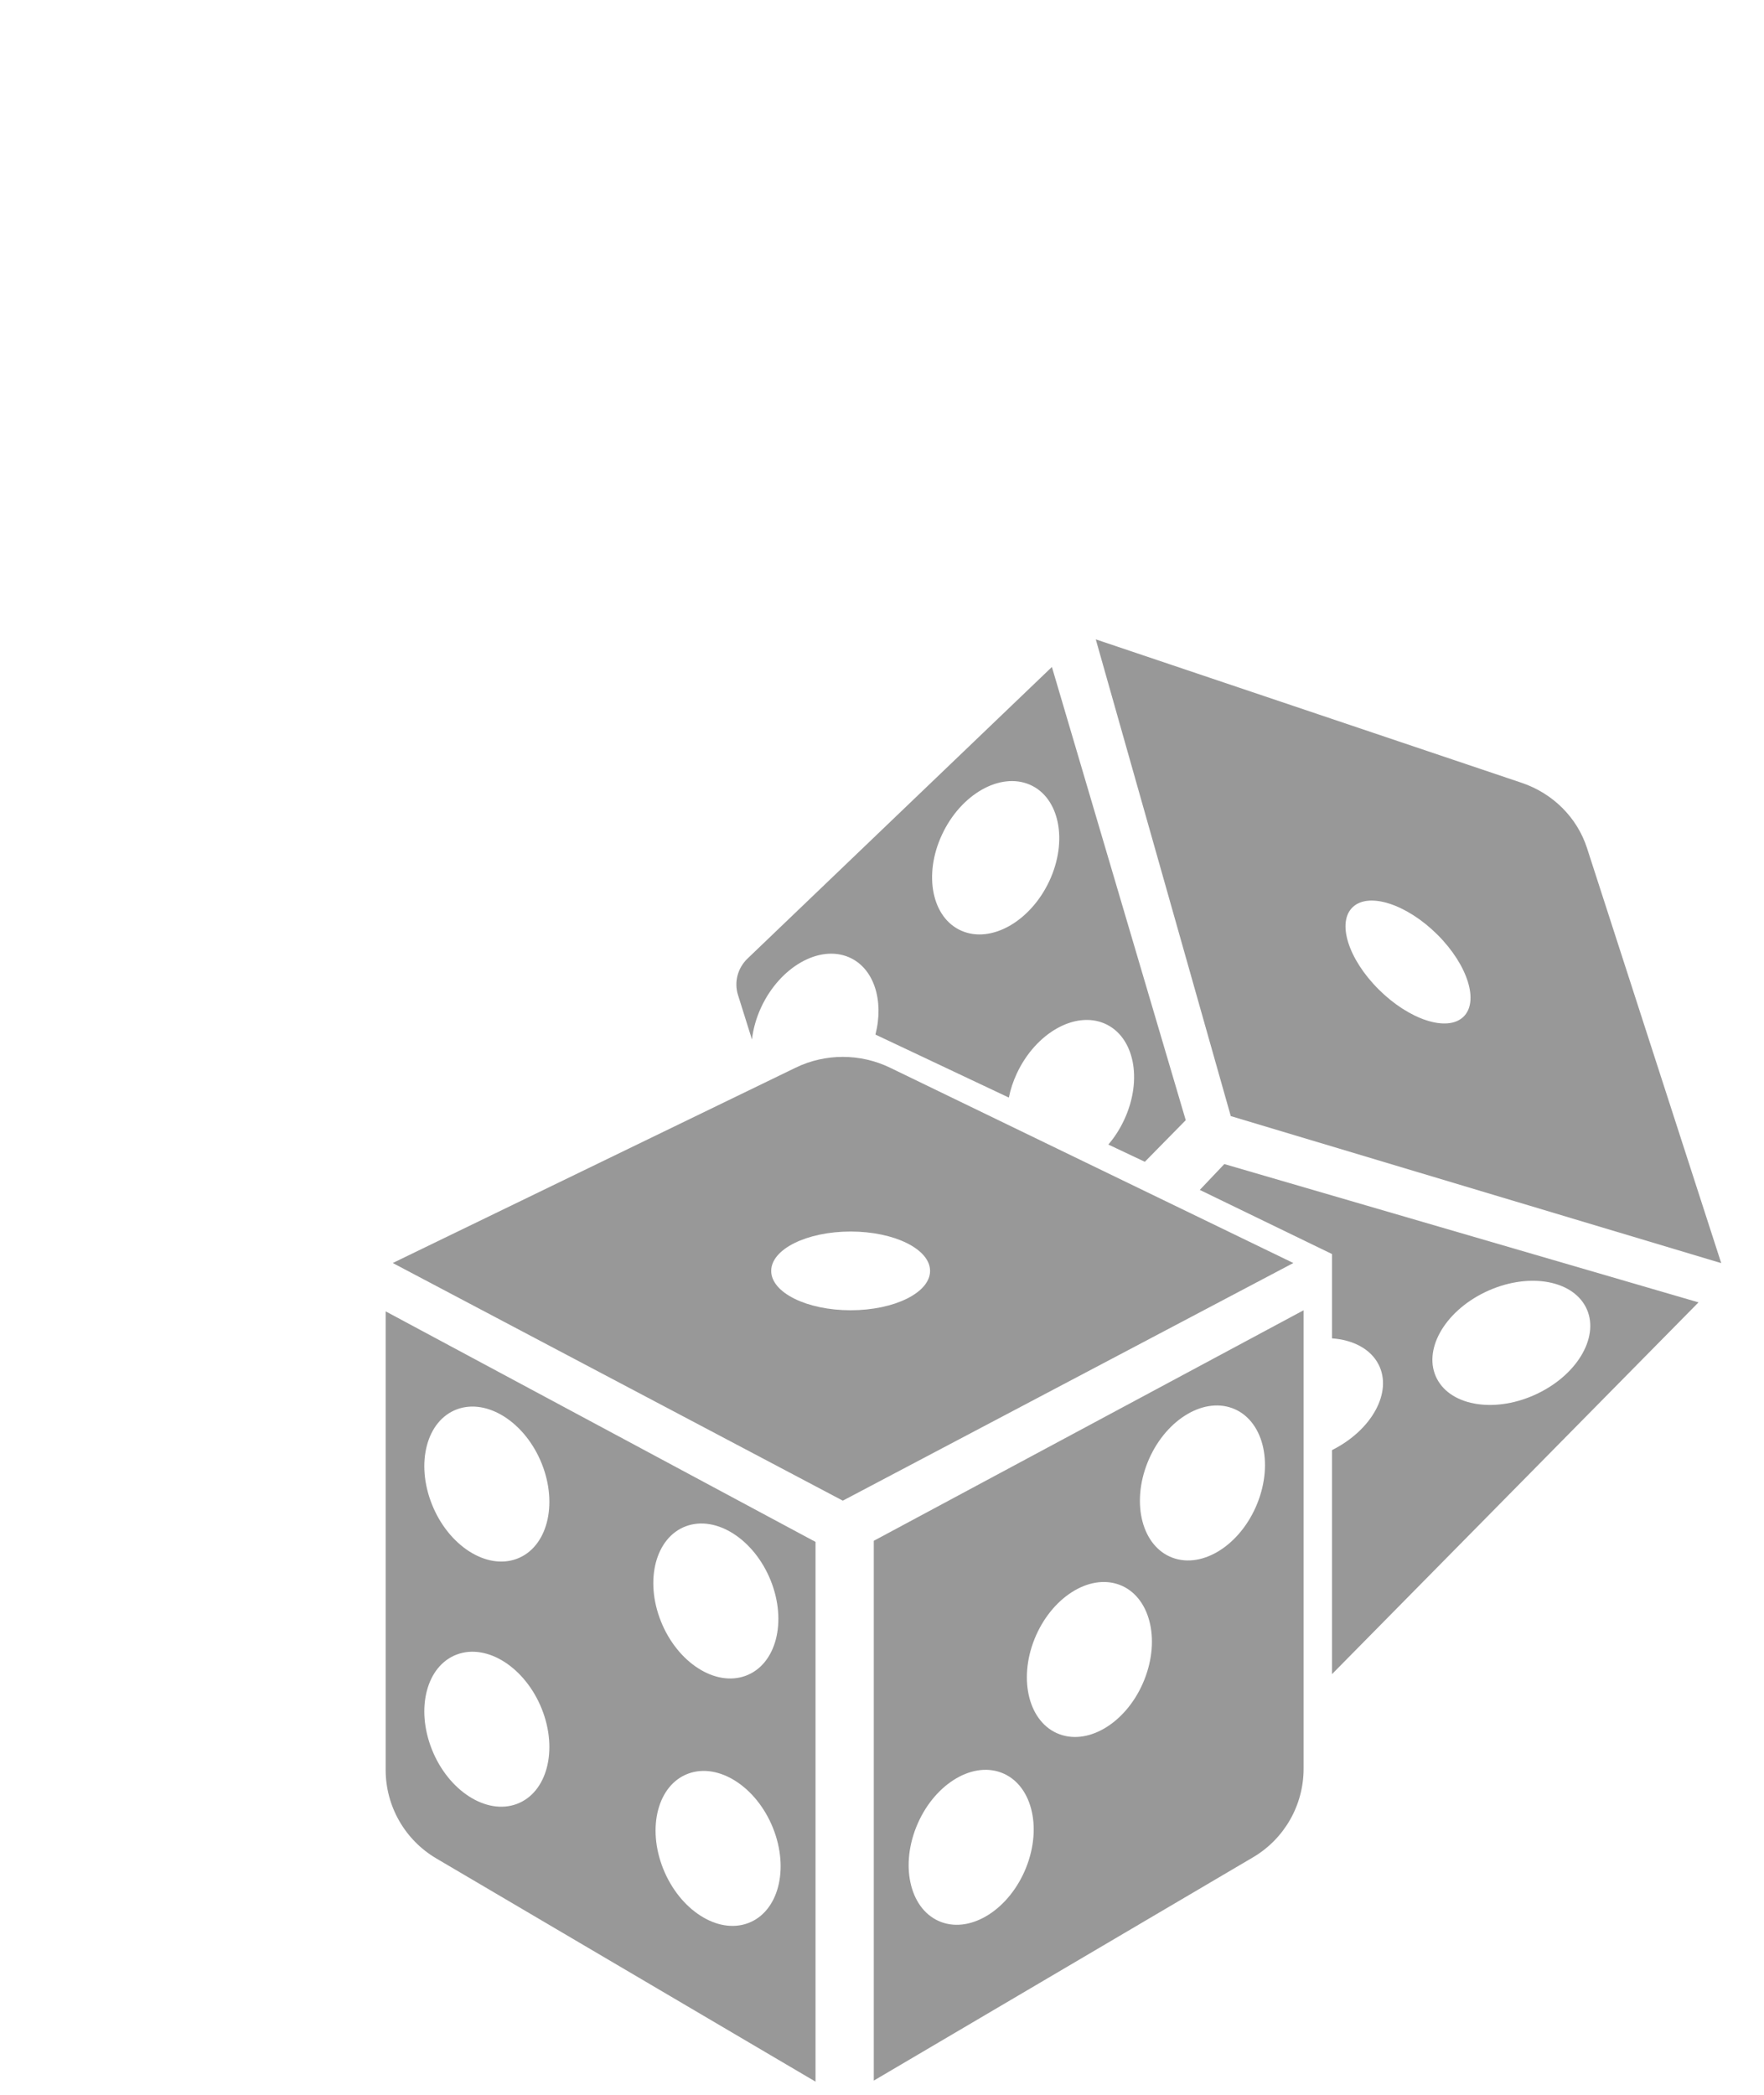
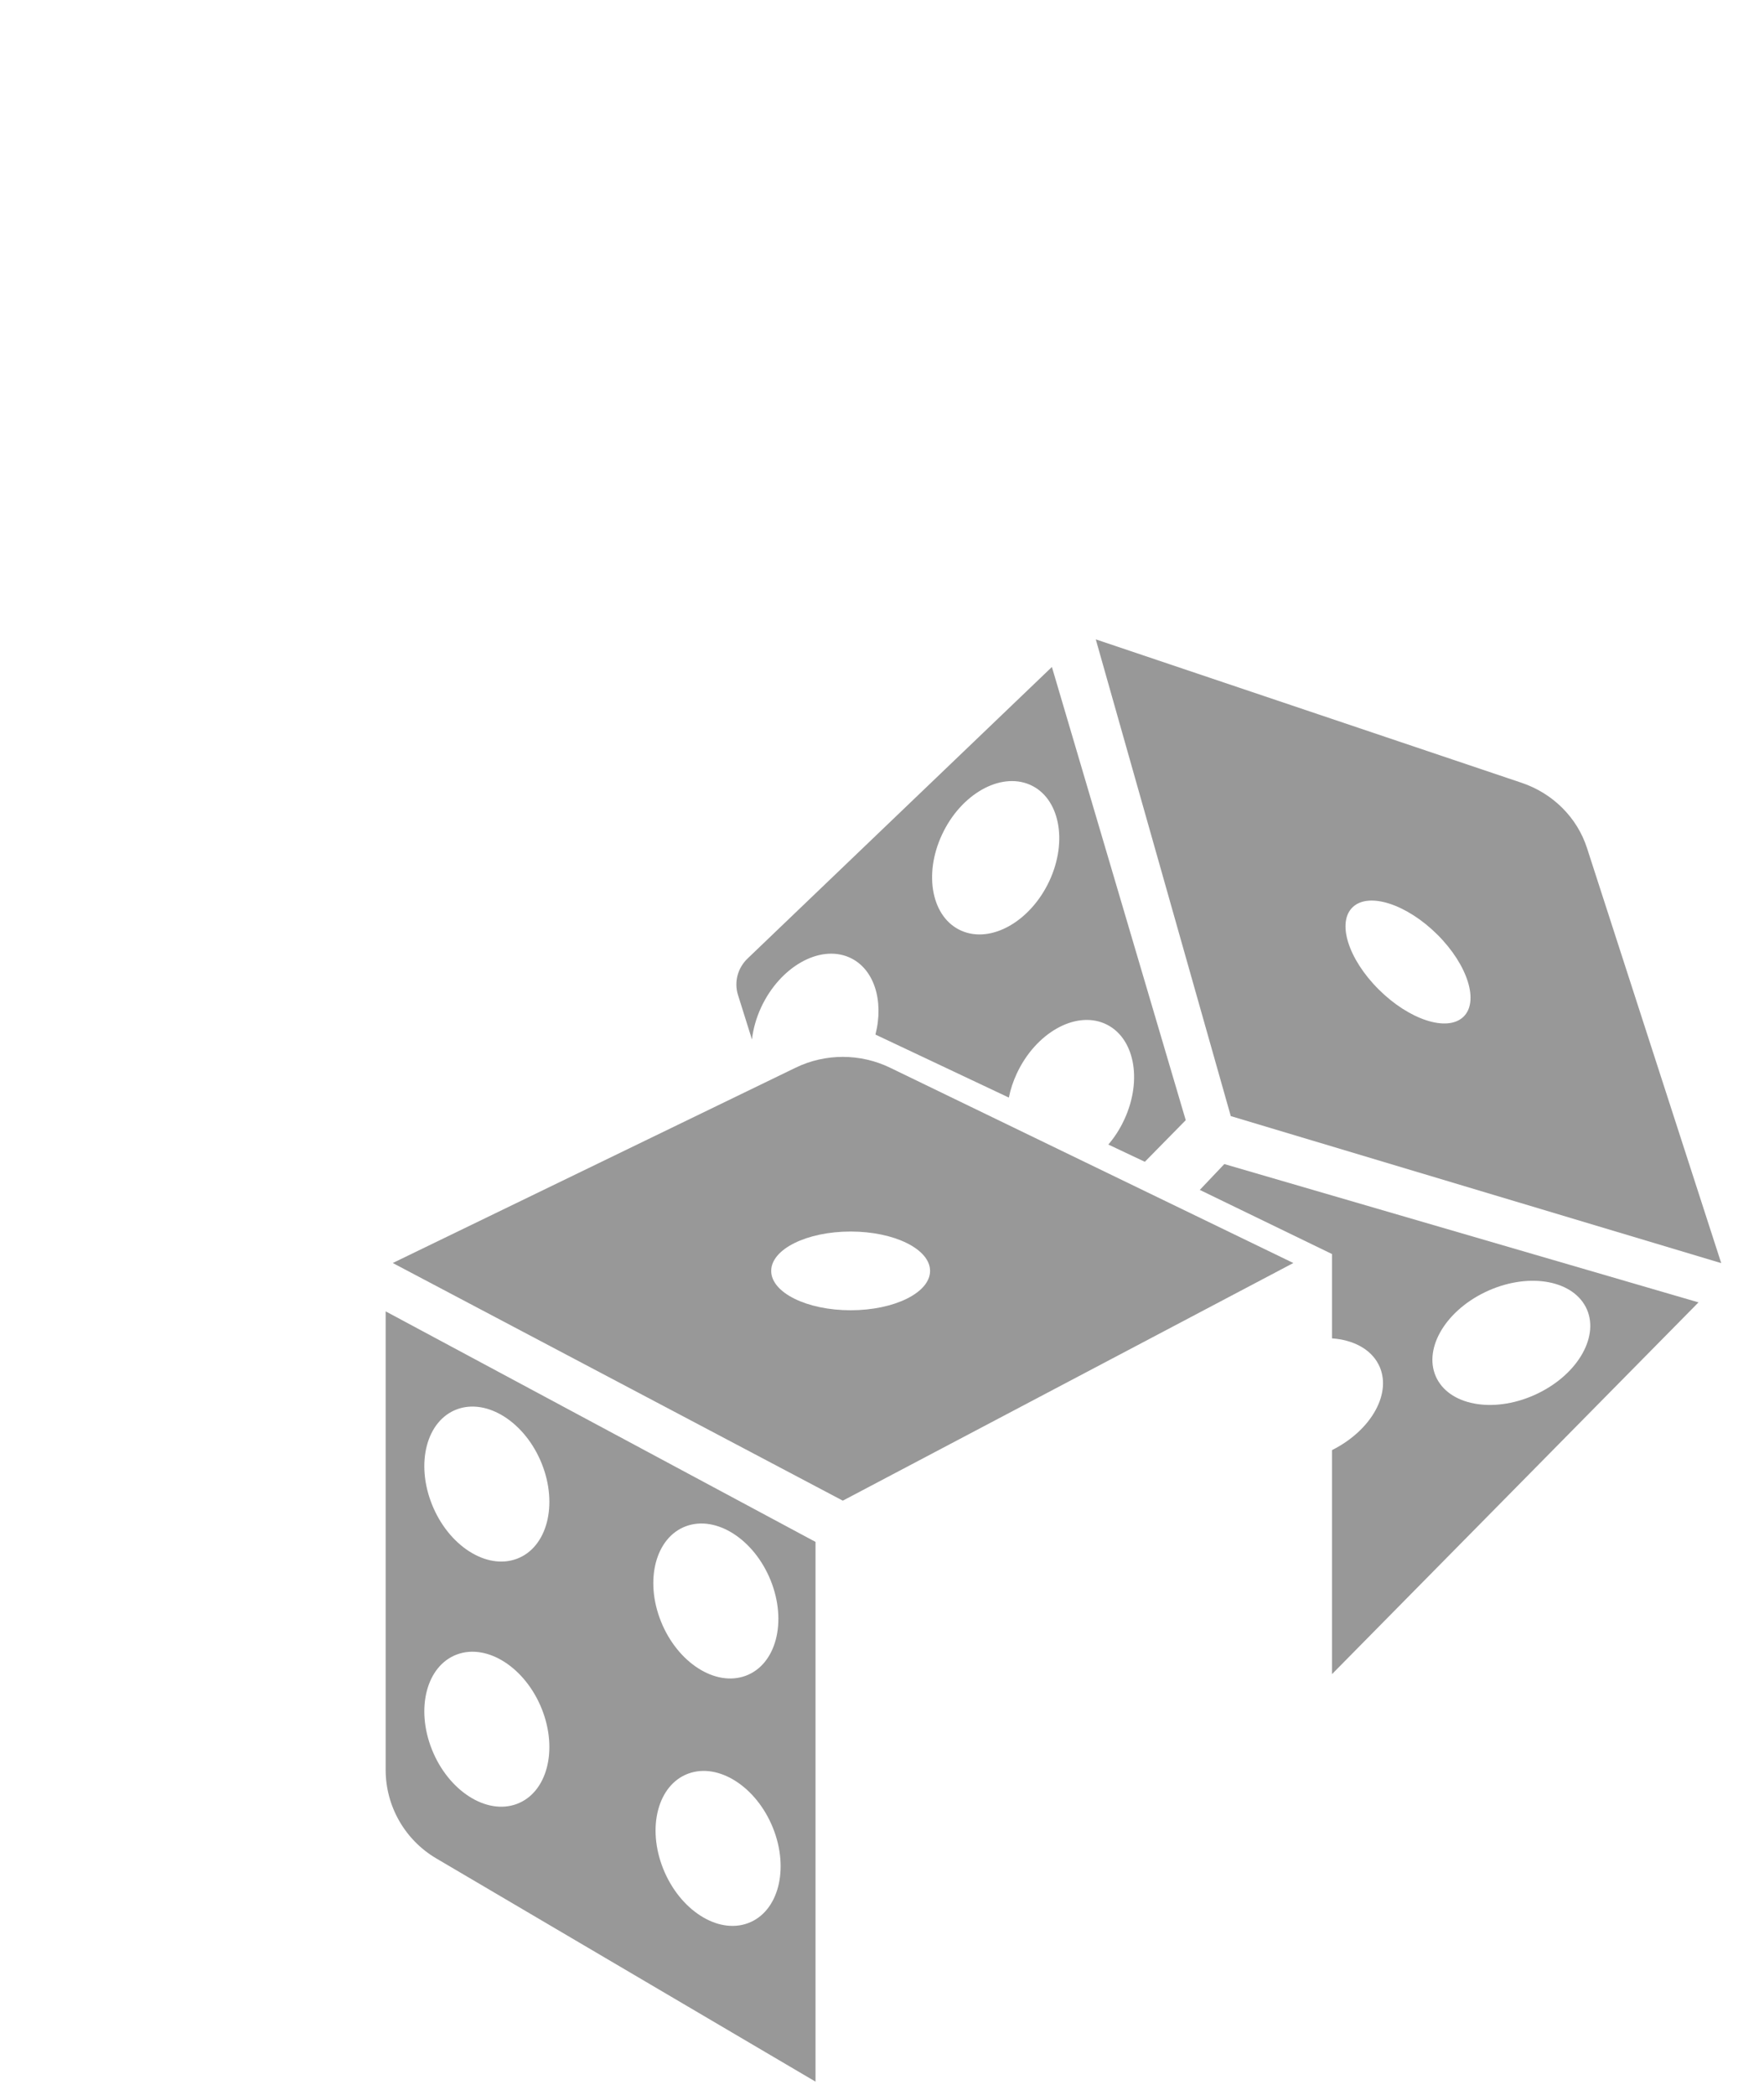
<svg xmlns="http://www.w3.org/2000/svg" width="32" height="38" viewBox="0 0 32 38" fill="none">
  <path fill-rule="evenodd" clip-rule="evenodd" d="M6.996 32.105V23.788L14.794 27.97V37.761L7.915 33.712C7.346 33.377 6.996 32.766 6.996 32.105ZM9.828 26.551C10.127 27.3 9.924 28.073 9.374 28.277C8.824 28.481 8.135 28.039 7.836 27.29C7.536 26.541 7.739 25.769 8.289 25.565C8.839 25.361 9.528 25.802 9.828 26.551ZM13.528 30.398C14.079 30.194 14.281 29.422 13.982 28.673C13.682 27.924 12.993 27.482 12.443 27.686C11.893 27.89 11.69 28.663 11.99 29.412C12.29 30.161 12.978 30.602 13.528 30.398ZM9.828 30.999C10.127 31.748 9.924 32.52 9.374 32.724C8.824 32.928 8.135 32.486 7.836 31.738C7.536 30.989 7.739 30.216 8.289 30.012C8.839 29.808 9.528 30.25 9.828 30.999ZM13.569 34.886C14.12 34.682 14.322 33.91 14.023 33.161C13.723 32.412 13.034 31.97 12.484 32.174C11.934 32.378 11.731 33.151 12.031 33.9C12.331 34.648 13.019 35.09 13.569 34.886Z" fill="#989898" />
-   <path fill-rule="evenodd" clip-rule="evenodd" d="M23.648 23.768V32.085C23.648 32.746 23.299 33.357 22.73 33.692L15.851 37.742V27.95L23.648 23.768ZM21.27 28.257C20.721 28.053 20.517 27.28 20.817 26.531C21.117 25.782 21.806 25.341 22.356 25.545C22.906 25.749 23.109 26.521 22.809 27.27C22.509 28.019 21.821 28.461 21.27 28.257ZM18.766 29.734C18.467 30.483 18.67 31.256 19.22 31.459C19.77 31.663 20.459 31.222 20.758 30.473C21.058 29.724 20.855 28.951 20.305 28.747C19.755 28.543 19.066 28.985 18.766 29.734ZM17.075 34.866C16.525 34.662 16.322 33.89 16.622 33.141C16.922 32.392 17.61 31.95 18.16 32.154C18.71 32.358 18.913 33.13 18.614 33.879C18.314 34.628 17.625 35.07 17.075 34.866Z" fill="#989898" />
  <path d="M14.437 19.366C14.972 19.107 15.606 19.107 16.144 19.367L23.462 22.911L15.289 27.222L7.125 22.911L14.437 19.366ZM15.431 22.34C14.635 22.34 13.99 22.66 13.99 23.054C13.99 23.448 14.635 23.768 15.431 23.768C16.226 23.768 16.872 23.448 16.872 23.054C16.872 22.66 16.226 22.34 15.431 22.34Z" fill="#989898" />
-   <path fill-rule="evenodd" clip-rule="evenodd" d="M15.402 17.365C15.855 17.561 16.039 18.149 15.881 18.767L18.301 19.91C18.33 19.765 18.378 19.618 18.446 19.472C18.788 18.74 19.5 18.335 20.038 18.567C20.576 18.8 20.735 19.582 20.393 20.314C20.315 20.482 20.217 20.633 20.106 20.762L20.768 21.075L21.51 20.32L19.082 12.099L13.562 17.387C13.381 17.56 13.314 17.815 13.388 18.05L13.641 18.856C13.663 18.665 13.718 18.465 13.809 18.27C14.151 17.538 14.864 17.133 15.402 17.365ZM19.036 15.981C18.694 16.713 17.982 17.118 17.444 16.885C16.906 16.653 16.747 15.871 17.089 15.139C17.43 14.407 18.143 14.002 18.681 14.234C19.218 14.466 19.377 15.248 19.036 15.981Z" fill="#989898" />
+   <path fill-rule="evenodd" clip-rule="evenodd" d="M15.402 17.365C15.855 17.561 16.039 18.149 15.881 18.767L18.301 19.91C18.33 19.765 18.378 19.618 18.446 19.472C18.788 18.74 19.5 18.335 20.038 18.567C20.576 18.8 20.735 19.582 20.393 20.314C20.315 20.482 20.217 20.633 20.106 20.762L20.768 21.075L21.51 20.32L19.082 12.099L13.562 17.387C13.381 17.56 13.314 17.815 13.388 18.05L13.641 18.856C13.663 18.665 13.718 18.465 13.809 18.27C14.151 17.538 14.864 17.133 15.402 17.365ZM19.036 15.981C18.694 16.713 17.982 17.118 17.444 16.885C16.906 16.653 16.747 15.871 17.089 15.139C17.43 14.407 18.143 14.002 18.681 14.234C19.218 14.466 19.377 15.248 19.036 15.981" fill="#989898" />
  <path fill-rule="evenodd" clip-rule="evenodd" d="M30.812 23.625L24.163 30.369L24.163 26.305C24.89 25.941 25.267 25.249 25.006 24.748C24.86 24.467 24.543 24.305 24.163 24.278L24.163 22.748L21.765 21.585L22.21 21.116L30.812 23.625ZM26.067 25.011C25.803 24.504 26.193 23.801 26.938 23.441C27.683 23.081 28.501 23.201 28.766 23.708C29.03 24.215 28.64 24.918 27.895 25.278C27.15 25.638 26.331 25.518 26.067 25.011Z" fill="#989898" />
  <path d="M27.603 14.2C28.17 14.391 28.61 14.83 28.789 15.383L31.224 22.913L22.327 20.246L19.878 11.598L27.603 14.2ZM26.076 16.955C25.523 16.404 24.836 16.179 24.542 16.453C24.247 16.727 24.456 17.396 25.009 17.947C25.561 18.498 26.248 18.723 26.543 18.449C26.837 18.175 26.628 17.506 26.076 16.955Z" fill="#989898" />
</svg>